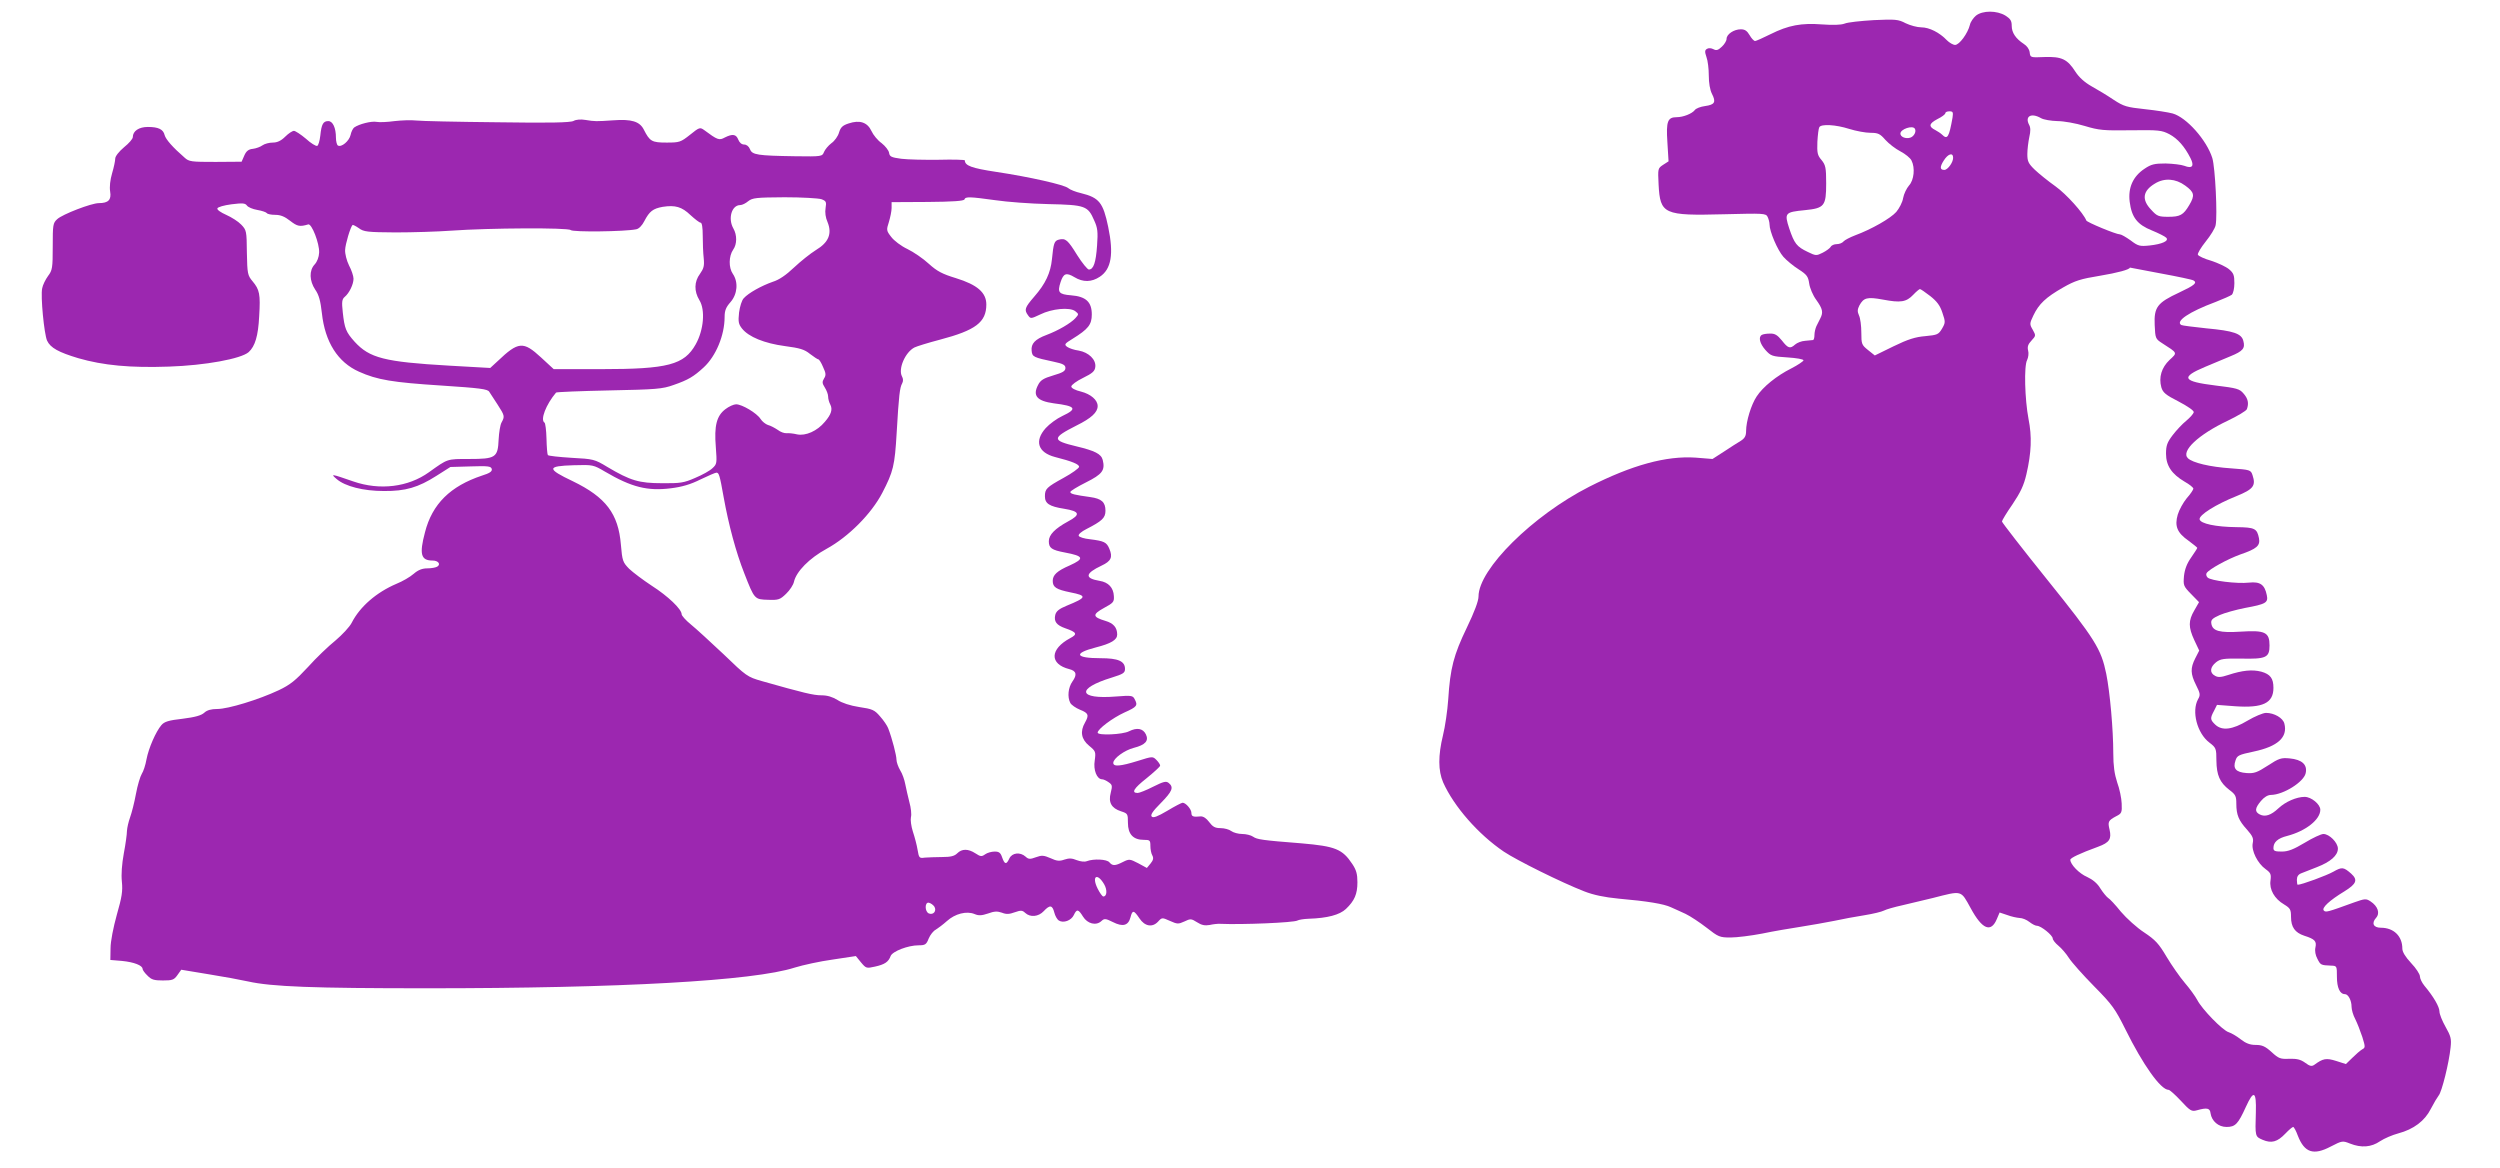
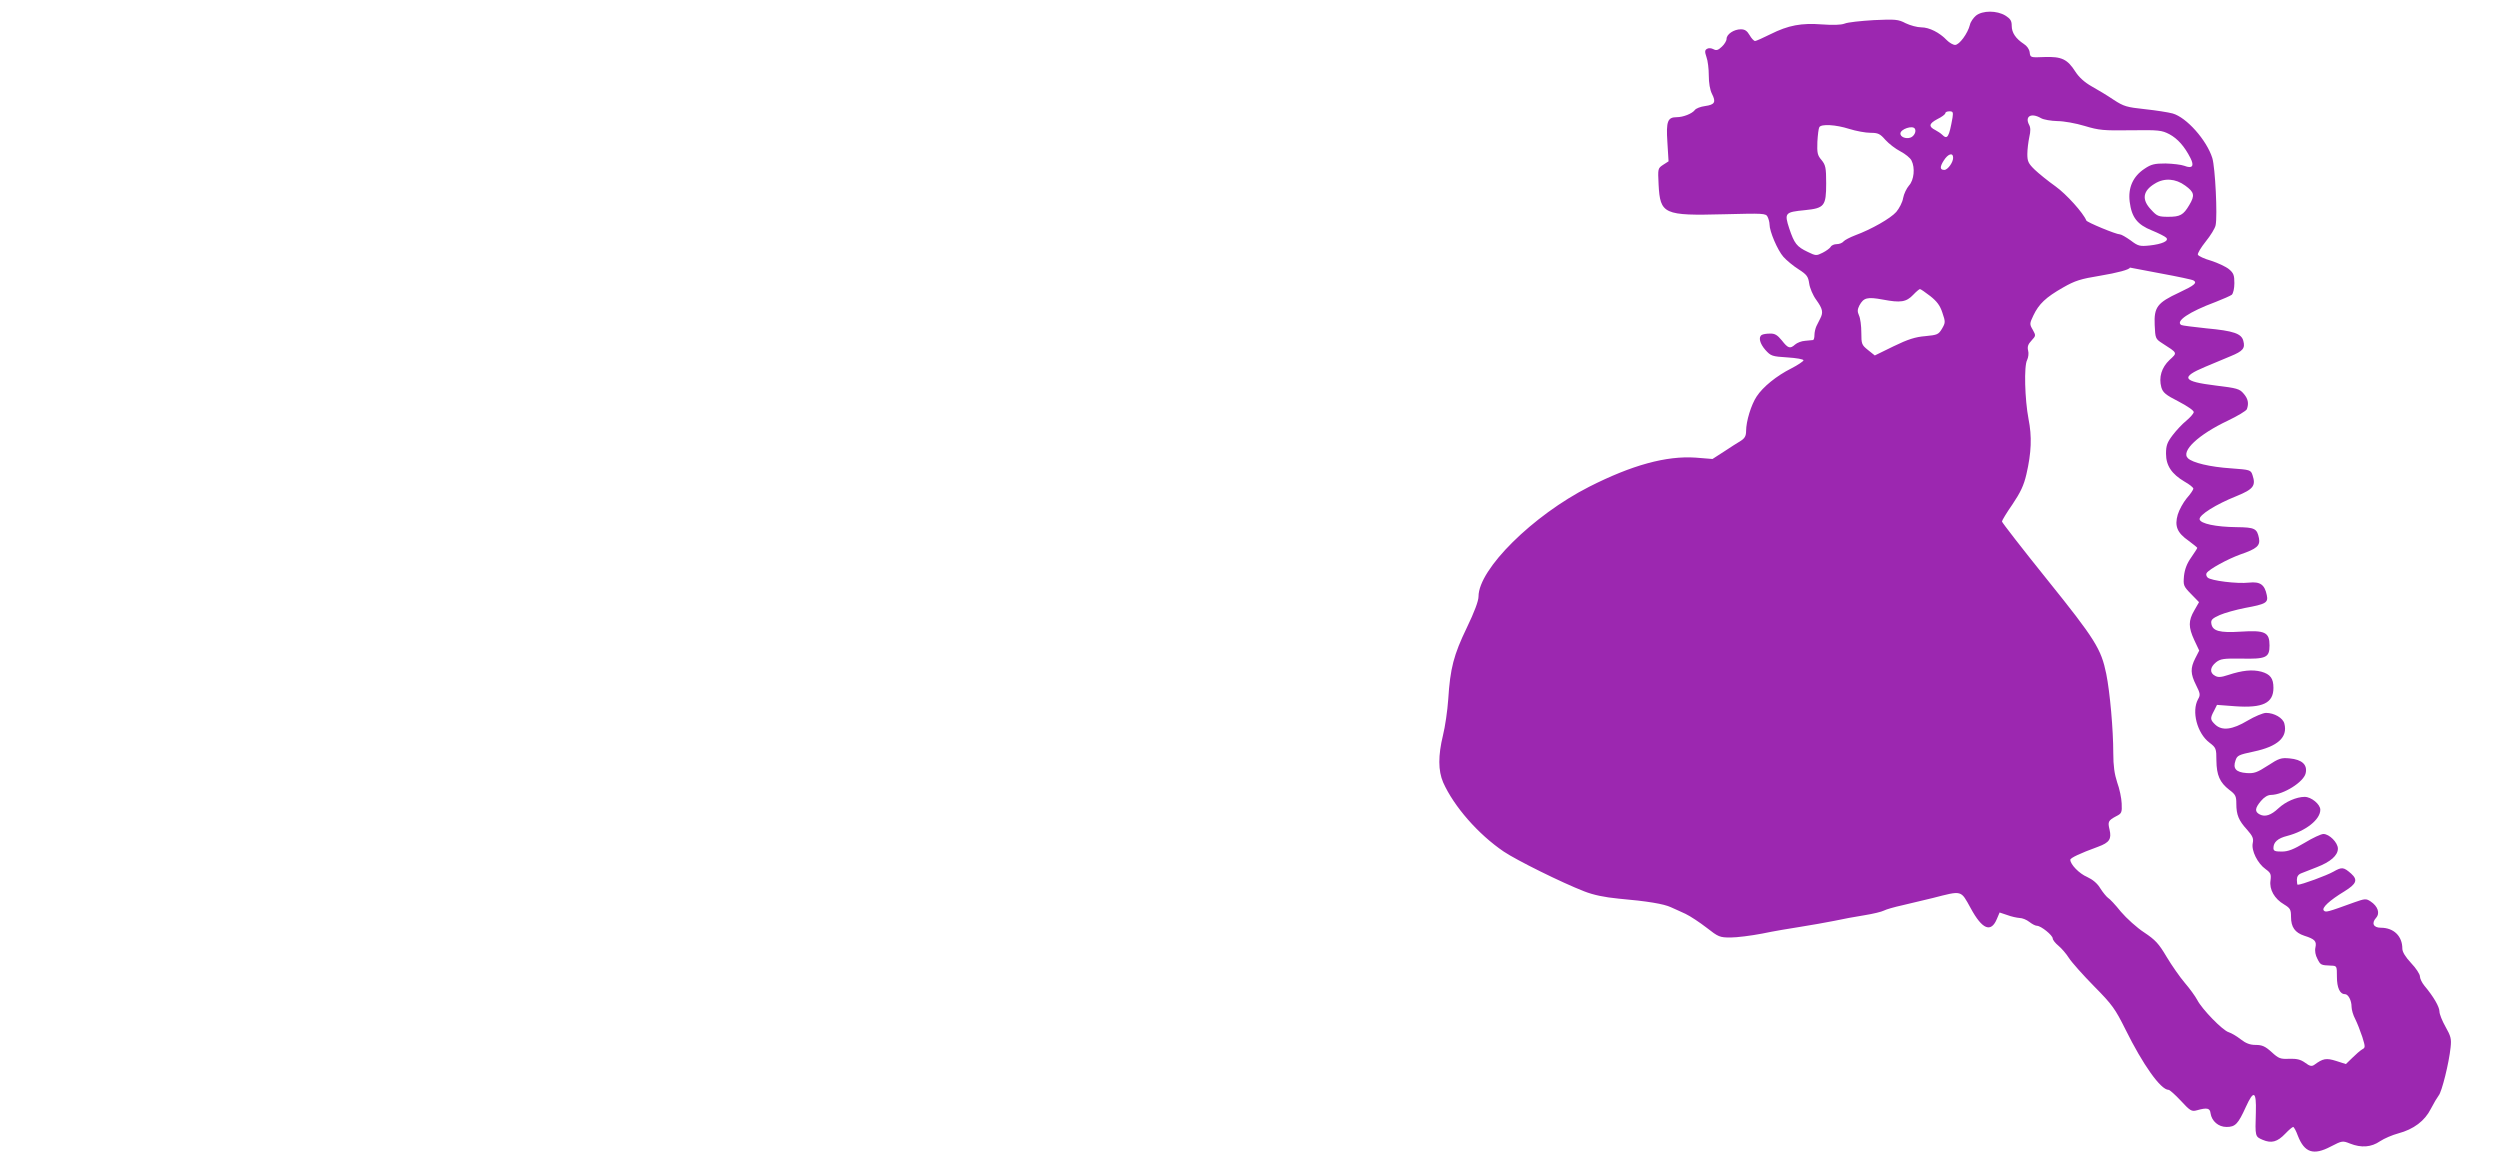
<svg xmlns="http://www.w3.org/2000/svg" version="1.0" width="1280pt" height="598pt" viewBox="0 0 1280 598" preserveAspectRatio="xMidYMid meet">
  <g transform="translate(0,598) scale(0.1,-0.1)" fill="#9c27b0" stroke="none">
    <path d="M10117 5900 c-13 -11 -28 -32 -31 -47 -11 -44 -54 -103 -76 -103 -10 0 -29 11 -42 24 -37 39 -90 66 -131 66 -21 0 -57 10 -80 21 -38 20 -52 21 -163 16 -67 -4 -134 -11 -150 -18 -19 -7 -60 -8 -115 -4 -106 8 -172 -4 -264 -50 -38 -19 -74 -35 -79 -35 -6 0 -19 14 -28 30 -13 22 -24 30 -45 30 -35 0 -73 -25 -73 -49 0 -10 -11 -28 -24 -40 -19 -18 -28 -21 -43 -13 -11 6 -25 7 -33 2 -12 -7 -12 -15 -3 -42 7 -18 12 -61 12 -94 0 -39 6 -74 16 -94 22 -43 15 -56 -35 -63 -23 -3 -47 -12 -53 -21 -14 -18 -59 -36 -92 -36 -47 0 -55 -21 -48 -128 l6 -98 -28 -18 c-27 -18 -27 -19 -23 -101 8 -152 26 -160 335 -152 201 5 214 5 223 -13 5 -10 10 -28 10 -39 0 -36 41 -132 71 -166 16 -18 51 -47 78 -64 42 -27 49 -37 54 -72 3 -23 19 -61 36 -84 33 -46 37 -64 21 -95 -5 -11 -14 -29 -20 -40 -5 -11 -10 -31 -10 -45 0 -14 -3 -25 -7 -26 -5 -1 -23 -2 -41 -4 -18 -1 -41 -10 -51 -19 -26 -23 -36 -20 -68 21 -23 28 -36 36 -61 35 -18 0 -36 -3 -42 -7 -18 -11 -10 -44 19 -77 28 -31 34 -33 113 -38 46 -3 82 -9 82 -15 -1 -5 -29 -24 -62 -41 -76 -38 -146 -95 -178 -144 -28 -42 -54 -127 -54 -177 0 -25 -7 -37 -27 -50 -16 -9 -54 -34 -86 -55 l-59 -38 -87 7 c-150 10 -325 -38 -544 -149 -289 -147 -567 -422 -567 -562 0 -23 -21 -79 -60 -160 -67 -139 -85 -207 -95 -366 -4 -58 -16 -141 -27 -185 -25 -103 -25 -181 1 -241 55 -123 179 -265 310 -354 67 -45 297 -159 413 -204 46 -18 102 -30 175 -37 148 -13 232 -27 268 -44 17 -7 50 -23 75 -34 25 -12 73 -44 108 -71 60 -47 67 -50 122 -50 32 0 105 9 162 20 57 12 146 27 198 35 52 8 129 22 170 30 41 9 111 22 156 29 44 7 89 18 100 24 11 6 53 18 94 27 41 10 111 26 155 37 153 39 143 42 195 -52 59 -109 104 -127 134 -55 l14 33 39 -13 c21 -8 49 -14 63 -15 14 0 36 -9 50 -20 14 -11 31 -20 39 -20 21 0 81 -49 81 -65 0 -7 13 -24 29 -37 16 -13 40 -41 54 -63 14 -22 72 -87 129 -145 94 -95 108 -116 160 -220 90 -182 181 -310 221 -310 6 0 34 -25 63 -56 47 -51 55 -56 81 -49 53 15 68 12 71 -15 6 -40 40 -70 82 -70 45 0 59 15 99 103 40 88 54 81 51 -27 -4 -126 -4 -125 35 -142 45 -19 75 -11 116 32 18 19 36 34 40 34 4 0 15 -20 24 -45 34 -87 80 -102 169 -55 58 30 60 30 98 15 58 -23 109 -19 154 12 21 14 63 32 93 40 79 21 136 64 167 126 15 29 33 59 40 68 16 18 53 167 61 246 5 45 1 58 -26 106 -17 30 -31 65 -31 78 0 24 -30 76 -77 132 -13 16 -23 37 -23 48 0 11 -20 42 -45 68 -29 31 -45 57 -45 74 0 64 -44 107 -110 107 -38 0 -49 23 -25 50 22 24 10 60 -28 85 -23 15 -29 14 -83 -5 -140 -51 -146 -52 -156 -42 -13 13 29 52 105 98 63 39 70 59 35 91 -39 34 -47 35 -91 10 -33 -19 -163 -67 -183 -67 -2 0 -4 11 -4 25 0 17 7 28 23 34 12 5 48 19 79 31 70 27 108 60 108 95 0 31 -44 75 -74 75 -12 0 -55 -20 -96 -45 -57 -34 -85 -45 -117 -45 -35 0 -43 3 -43 18 0 30 22 50 70 62 96 25 170 84 170 134 0 28 -46 66 -80 66 -42 0 -99 -25 -135 -59 -37 -35 -68 -45 -95 -31 -27 14 -25 32 6 69 17 20 35 31 52 31 63 1 167 66 177 111 10 44 -19 70 -82 76 -43 4 -54 1 -112 -37 -54 -35 -70 -41 -109 -38 -54 4 -71 23 -56 65 8 25 17 29 93 45 123 26 175 73 157 143 -7 29 -52 55 -94 55 -15 0 -58 -18 -95 -40 -77 -46 -130 -53 -165 -20 -26 25 -27 32 -6 71 l15 30 93 -7 c141 -10 196 16 196 94 0 49 -16 70 -62 83 -46 12 -97 7 -170 -17 -36 -12 -52 -13 -67 -4 -29 15 -26 44 5 69 23 18 39 20 128 19 128 -3 146 5 146 67 0 68 -23 79 -147 71 -109 -7 -146 3 -151 42 -3 18 5 26 43 43 25 11 83 27 128 36 109 20 121 27 113 66 -11 54 -34 70 -91 64 -61 -7 -196 10 -212 26 -7 7 -9 17 -5 23 13 20 106 71 172 95 85 29 103 45 96 83 -10 50 -21 56 -115 57 -106 1 -185 18 -189 40 -4 22 84 77 189 119 86 35 100 53 82 107 -9 27 -12 28 -109 35 -109 7 -199 29 -222 52 -37 36 54 121 204 192 50 24 94 50 98 59 11 30 6 54 -17 80 -20 24 -34 28 -142 41 -171 21 -183 42 -54 96 41 17 99 41 129 54 64 26 76 41 66 78 -9 38 -49 52 -190 65 -65 7 -123 14 -128 17 -31 19 39 67 176 118 38 15 75 31 83 37 7 7 13 32 13 59 0 41 -4 52 -28 72 -16 13 -57 32 -91 43 -35 10 -65 24 -68 31 -2 7 16 37 40 67 25 31 48 68 51 84 10 48 -2 295 -17 344 -29 92 -132 208 -203 228 -22 6 -85 16 -142 22 -93 10 -108 14 -160 48 -31 21 -82 52 -113 69 -37 21 -65 47 -83 75 -41 64 -70 78 -158 75 -72 -3 -73 -3 -76 24 -2 16 -14 33 -30 43 -41 27 -62 57 -62 93 0 26 -7 36 -32 52 -44 27 -117 27 -151 0z m-120 -522 c-18 -101 -26 -115 -54 -87 -6 6 -21 16 -34 23 -36 18 -33 33 10 56 23 11 41 25 41 30 0 6 9 10 21 10 18 0 20 -4 16 -32z m453 -3 c14 -8 51 -14 84 -15 32 0 94 -11 140 -25 73 -22 96 -24 236 -22 144 2 158 0 197 -20 43 -23 78 -63 108 -122 21 -41 10 -56 -31 -40 -16 6 -59 11 -96 12 -57 0 -74 -4 -108 -27 -59 -39 -85 -97 -76 -169 10 -80 39 -117 114 -147 34 -14 66 -30 73 -37 16 -16 -20 -33 -86 -40 -49 -5 -58 -3 -96 26 -24 17 -48 31 -55 31 -20 0 -169 62 -172 71 -15 38 -102 135 -158 175 -38 27 -85 65 -106 85 -33 32 -38 43 -38 80 0 24 5 63 10 87 7 30 7 49 -1 63 -23 44 11 63 61 34z m-982 -55 c35 -11 84 -20 109 -20 39 0 49 -5 76 -36 18 -20 52 -46 77 -59 25 -13 51 -34 57 -47 19 -37 13 -100 -13 -128 -12 -14 -26 -42 -30 -64 -3 -21 -20 -53 -35 -71 -29 -33 -127 -89 -211 -120 -26 -10 -53 -24 -59 -31 -6 -8 -22 -14 -35 -14 -13 0 -27 -6 -31 -14 -4 -7 -23 -21 -41 -30 -32 -16 -35 -16 -76 4 -57 27 -69 43 -95 120 -26 80 -22 84 80 94 100 10 109 21 109 137 0 81 -3 94 -24 120 -21 24 -23 37 -21 93 2 35 6 69 10 75 10 17 84 13 153 -9z m336 1 c9 -14 -4 -40 -24 -46 -23 -7 -50 4 -50 21 0 23 63 44 74 25z m196 -149 c0 -24 -28 -62 -45 -62 -23 0 -24 15 -3 48 22 35 48 43 48 14z m1188 -142 c47 -34 51 -50 21 -100 -30 -51 -47 -60 -107 -60 -50 0 -58 3 -88 36 -50 52 -43 97 19 134 48 30 106 26 155 -10z m-125 -450 c87 -16 163 -32 168 -36 20 -12 5 -25 -74 -62 -112 -52 -129 -75 -125 -166 3 -68 4 -71 38 -93 81 -52 79 -48 38 -86 -41 -39 -56 -89 -42 -140 8 -27 22 -39 89 -73 49 -26 79 -47 77 -55 -2 -8 -19 -27 -38 -43 -20 -16 -51 -49 -70 -74 -28 -37 -34 -53 -34 -95 0 -61 29 -104 95 -143 25 -14 45 -30 45 -36 0 -5 -15 -28 -34 -49 -18 -22 -39 -60 -46 -84 -17 -59 -3 -93 56 -134 24 -18 44 -34 44 -36 0 -3 -14 -24 -31 -49 -22 -31 -33 -60 -37 -95 -4 -48 -3 -52 36 -92 l41 -42 -24 -42 c-31 -53 -31 -86 0 -153 l25 -53 -20 -39 c-26 -51 -25 -80 4 -138 21 -42 23 -50 10 -72 -34 -62 -5 -174 58 -222 34 -26 36 -30 36 -92 1 -75 17 -112 66 -150 32 -24 36 -32 36 -71 0 -57 12 -86 55 -133 29 -33 34 -45 29 -69 -8 -38 25 -104 66 -133 26 -19 29 -26 25 -58 -7 -46 20 -94 70 -123 31 -19 35 -26 35 -63 0 -53 20 -81 68 -97 54 -17 64 -28 57 -60 -4 -17 0 -40 10 -58 16 -32 18 -33 70 -35 30 -1 30 -2 30 -57 0 -56 15 -89 41 -89 17 0 34 -32 34 -65 0 -14 8 -43 19 -63 10 -20 26 -61 36 -91 16 -52 16 -55 -1 -64 -10 -6 -32 -25 -50 -43 l-33 -32 -50 16 c-51 16 -67 13 -112 -20 -13 -9 -23 -7 -47 11 -24 17 -43 21 -81 20 -45 -2 -54 1 -90 34 -33 30 -49 37 -82 37 -29 0 -50 8 -77 29 -20 16 -48 32 -61 36 -31 9 -137 118 -161 165 -10 19 -39 59 -64 88 -24 28 -66 88 -93 133 -40 68 -58 87 -115 125 -37 24 -90 72 -119 106 -28 35 -58 67 -66 71 -7 5 -25 26 -39 48 -16 27 -40 46 -68 59 -40 17 -86 64 -86 88 0 9 47 32 143 67 57 21 69 39 58 87 -10 41 -7 47 34 69 28 14 30 19 28 65 -1 27 -11 76 -23 108 -14 43 -20 85 -20 150 0 120 -17 312 -36 406 -26 127 -56 176 -303 483 -127 158 -231 292 -231 297 0 5 24 45 54 88 41 61 58 97 71 153 26 112 29 194 11 284 -19 100 -24 272 -7 302 6 13 9 34 5 48 -5 20 0 33 17 51 23 25 23 26 7 55 -17 29 -17 32 3 74 28 59 64 93 152 143 61 35 90 44 188 60 90 15 154 32 154 42 0 0 71 -14 158 -30z m-1180 -116 c34 -27 50 -48 62 -85 16 -47 16 -51 -2 -82 -18 -30 -24 -32 -85 -38 -51 -4 -89 -16 -163 -52 l-96 -47 -35 28 c-32 26 -34 30 -34 89 0 34 -5 74 -12 88 -9 20 -8 31 2 51 22 40 40 45 121 30 90 -17 119 -13 155 25 15 16 31 29 34 29 4 0 27 -16 53 -36z" />
-     <path d="M2020 5360 c-36 -5 -77 -7 -92 -4 -26 5 -90 -11 -115 -29 -6 -5 -15 -22 -18 -38 -7 -31 -47 -65 -65 -54 -5 3 -10 21 -10 40 0 50 -16 85 -39 85 -26 0 -35 -15 -41 -74 -3 -27 -10 -51 -16 -53 -7 -2 -33 14 -58 37 -26 22 -54 40 -61 40 -8 0 -28 -13 -45 -30 -21 -21 -41 -30 -63 -30 -18 0 -42 -6 -53 -14 -11 -8 -33 -16 -49 -18 -22 -2 -34 -11 -44 -34 l-14 -32 -133 -1 c-125 0 -136 1 -159 22 -60 52 -96 93 -102 115 -7 30 -32 42 -86 42 -46 0 -77 -21 -77 -52 0 -9 -20 -32 -45 -52 -26 -22 -45 -46 -45 -58 0 -11 -7 -45 -16 -75 -10 -34 -14 -70 -10 -94 7 -42 -9 -59 -58 -59 -38 0 -186 -57 -213 -82 -22 -20 -23 -29 -23 -140 0 -110 -2 -122 -24 -151 -13 -18 -27 -46 -30 -63 -9 -40 10 -234 25 -268 17 -37 60 -60 160 -90 128 -37 267 -50 464 -43 185 6 369 40 408 74 33 30 49 83 54 184 7 113 2 136 -34 179 -25 30 -27 38 -29 147 -1 110 -2 115 -29 143 -15 16 -50 38 -77 50 -27 12 -48 26 -45 33 2 7 34 16 72 21 57 7 70 6 79 -6 6 -9 30 -19 54 -23 23 -4 44 -11 48 -16 3 -5 22 -9 43 -9 28 0 49 -9 77 -31 36 -28 49 -31 92 -18 18 6 58 -98 56 -144 -1 -23 -10 -47 -23 -61 -29 -31 -27 -84 3 -129 19 -27 27 -58 34 -120 16 -149 82 -252 190 -300 93 -42 172 -55 422 -71 198 -13 237 -18 245 -32 6 -9 25 -39 43 -66 36 -56 37 -60 20 -91 -7 -12 -13 -51 -15 -87 -4 -93 -15 -100 -152 -100 -114 0 -107 2 -205 -68 -106 -76 -251 -94 -387 -47 -115 40 -118 40 -85 12 43 -37 136 -61 241 -61 111 -1 176 18 270 78 l71 45 104 3 c90 3 105 1 108 -14 2 -12 -11 -21 -50 -33 -162 -54 -255 -145 -292 -290 -30 -113 -21 -145 39 -145 29 0 43 -19 24 -31 -8 -5 -31 -9 -51 -9 -26 0 -47 -8 -70 -28 -18 -16 -58 -39 -88 -51 -103 -44 -187 -117 -229 -199 -11 -22 -49 -62 -83 -91 -35 -28 -99 -89 -141 -136 -64 -69 -91 -91 -150 -119 -102 -48 -259 -96 -314 -96 -32 0 -53 -6 -67 -19 -15 -14 -47 -23 -111 -31 -72 -8 -94 -15 -109 -33 -28 -33 -65 -117 -76 -175 -5 -29 -16 -62 -24 -74 -8 -13 -22 -59 -30 -103 -8 -44 -22 -98 -30 -120 -8 -22 -15 -53 -16 -69 0 -16 -7 -68 -16 -115 -10 -55 -14 -108 -10 -145 5 -49 0 -79 -26 -170 -18 -65 -32 -136 -32 -171 l-1 -60 60 -5 c61 -6 105 -23 105 -41 0 -5 11 -21 25 -34 20 -21 34 -25 79 -25 48 0 57 3 74 27 l20 28 139 -23 c76 -12 167 -29 203 -37 121 -27 333 -35 915 -35 993 0 1674 38 1884 106 42 13 129 32 194 41 l119 18 26 -32 c26 -31 28 -32 72 -22 50 11 69 24 80 54 9 24 89 55 143 55 34 0 40 4 52 35 8 19 24 39 36 45 11 7 37 26 57 44 42 38 101 53 142 36 21 -9 36 -8 69 3 32 12 48 12 71 4 22 -9 38 -8 65 2 32 11 39 11 54 -3 26 -24 68 -20 95 9 31 33 44 32 54 -7 4 -17 15 -36 23 -41 24 -15 64 0 77 28 15 32 23 31 47 -8 23 -37 67 -48 94 -23 15 14 21 14 59 -5 51 -26 79 -18 90 24 10 39 17 38 46 -5 27 -41 66 -48 95 -17 20 22 21 22 61 4 38 -17 43 -17 74 -3 31 15 35 15 65 -4 23 -15 40 -18 64 -14 17 4 42 7 55 6 109 -5 378 6 395 17 7 4 32 8 57 9 97 3 159 20 191 50 44 42 59 76 59 137 0 42 -6 63 -26 93 -51 77 -87 91 -259 106 -204 16 -229 20 -249 34 -11 8 -37 14 -56 14 -20 0 -45 7 -56 15 -10 8 -35 15 -55 15 -28 0 -40 7 -58 31 -14 19 -30 30 -44 29 -39 -4 -47 0 -47 18 0 19 -29 52 -45 52 -5 0 -40 -18 -78 -41 -51 -30 -72 -38 -80 -30 -8 8 4 27 46 69 59 60 68 81 41 103 -13 11 -26 8 -80 -19 -35 -18 -71 -32 -79 -32 -34 0 -21 23 45 75 38 31 70 60 70 65 0 6 -9 19 -19 29 -19 19 -20 19 -96 -5 -87 -27 -125 -31 -125 -10 0 23 58 65 105 77 59 15 78 36 62 69 -15 31 -46 36 -86 16 -32 -17 -161 -23 -161 -7 0 18 76 75 137 103 65 29 70 36 52 69 -9 18 -17 19 -94 13 -195 -16 -208 40 -22 97 58 18 67 24 67 44 0 40 -35 55 -125 55 -130 0 -141 25 -25 55 79 20 110 39 110 66 0 36 -19 58 -60 70 -67 20 -68 33 -8 66 48 26 53 31 51 61 -2 43 -28 71 -73 78 -78 13 -75 38 10 78 49 23 58 43 40 86 -14 34 -27 40 -99 49 -30 3 -56 11 -58 18 -3 7 15 22 39 34 80 41 98 57 98 94 0 44 -20 62 -78 70 -79 11 -102 16 -102 26 0 5 36 27 80 49 84 42 99 62 86 115 -8 31 -40 47 -136 70 -125 30 -125 42 1 106 77 38 109 68 109 100 0 31 -35 61 -85 74 -30 7 -50 18 -50 26 0 8 27 28 60 44 49 24 61 35 63 57 4 37 -34 74 -85 83 -23 3 -49 12 -59 19 -16 12 -14 16 27 41 81 50 99 73 99 125 0 64 -30 92 -106 98 -63 5 -71 15 -54 67 15 46 29 51 71 26 44 -27 88 -26 130 2 59 39 72 116 43 255 -26 125 -46 150 -139 173 -27 6 -57 18 -66 26 -20 17 -196 57 -369 83 -126 19 -160 32 -160 59 0 3 -60 5 -132 3 -73 -1 -160 1 -193 5 -52 7 -60 11 -63 31 -2 12 -19 34 -38 49 -20 14 -43 42 -52 62 -21 45 -60 58 -117 39 -31 -10 -41 -20 -49 -46 -5 -19 -23 -44 -39 -55 -16 -12 -33 -33 -38 -45 -9 -23 -11 -24 -147 -22 -194 3 -221 7 -232 36 -6 15 -18 24 -30 24 -13 0 -24 10 -30 25 -11 28 -29 31 -69 11 -29 -16 -37 -13 -107 39 -20 14 -24 13 -71 -25 -48 -38 -54 -40 -120 -40 -76 0 -86 6 -117 67 -21 41 -62 54 -156 47 -89 -6 -94 -6 -143 2 -23 4 -48 2 -60 -5 -16 -9 -124 -11 -392 -7 -204 2 -390 6 -415 9 -25 3 -74 1 -110 -3z m2186 -400 c24 -9 26 -14 21 -45 -4 -22 0 -50 10 -72 24 -59 6 -104 -59 -143 -29 -18 -79 -58 -113 -90 -40 -38 -76 -63 -109 -73 -57 -20 -124 -57 -148 -84 -10 -10 -20 -43 -24 -73 -5 -47 -3 -59 15 -82 34 -43 115 -76 220 -90 76 -10 100 -17 128 -40 20 -15 39 -28 43 -28 4 0 15 -17 24 -39 15 -32 16 -42 5 -59 -10 -17 -10 -24 4 -46 9 -14 17 -35 17 -46 0 -12 5 -30 11 -41 13 -25 5 -51 -28 -89 -39 -47 -98 -73 -142 -64 -20 5 -44 7 -54 6 -11 -1 -31 6 -45 17 -15 10 -37 22 -50 25 -12 4 -30 18 -38 31 -19 30 -95 75 -125 75 -12 0 -37 -11 -55 -25 -45 -34 -58 -85 -49 -194 6 -82 6 -87 -17 -108 -13 -13 -53 -35 -89 -50 -57 -25 -76 -28 -169 -27 -118 0 -162 13 -280 83 -66 40 -72 41 -184 47 -64 4 -119 10 -121 14 -3 4 -6 42 -7 85 -1 42 -6 79 -10 81 -23 14 7 92 59 154 3 3 125 8 271 11 242 5 273 7 331 28 75 26 103 43 154 90 63 58 107 165 107 258 0 33 7 50 30 76 36 41 41 103 12 145 -22 32 -21 91 2 124 20 28 20 75 1 108 -29 51 -9 120 35 120 10 0 28 9 41 20 22 17 40 19 186 20 89 0 174 -5 189 -10z m890 -5 c60 -9 182 -18 272 -20 188 -4 202 -9 234 -83 18 -39 20 -59 15 -129 -6 -87 -18 -123 -42 -123 -7 0 -34 33 -60 74 -48 78 -60 88 -94 79 -23 -6 -27 -18 -35 -100 -7 -70 -33 -126 -90 -191 -50 -58 -53 -68 -32 -97 13 -18 15 -17 62 5 60 30 151 38 179 17 19 -15 19 -16 1 -36 -24 -26 -87 -63 -148 -86 -59 -22 -80 -45 -76 -81 3 -31 9 -34 113 -56 48 -10 60 -17 60 -32 0 -16 -14 -24 -62 -38 -51 -15 -66 -25 -78 -49 -29 -55 -6 -82 80 -94 114 -14 123 -28 44 -65 -28 -13 -66 -41 -85 -62 -59 -66 -40 -125 48 -148 87 -22 123 -37 123 -50 0 -7 -36 -33 -80 -57 -87 -48 -95 -56 -95 -94 0 -37 22 -52 99 -64 80 -13 85 -30 19 -65 -66 -36 -98 -68 -98 -101 0 -35 14 -45 83 -58 96 -18 101 -31 24 -66 -65 -28 -87 -49 -87 -79 0 -33 18 -44 91 -59 86 -17 84 -26 -19 -68 -39 -16 -54 -28 -59 -47 -8 -34 6 -53 52 -69 58 -20 63 -30 25 -50 -105 -56 -108 -133 -5 -159 36 -9 41 -28 16 -63 -22 -31 -27 -80 -11 -110 5 -10 28 -26 50 -35 43 -17 47 -27 25 -66 -26 -45 -19 -85 21 -118 34 -28 35 -31 29 -76 -8 -48 11 -96 38 -96 7 0 22 -7 33 -15 19 -13 20 -18 11 -54 -13 -49 3 -79 53 -95 34 -11 35 -13 35 -59 0 -58 27 -87 81 -87 31 0 34 -2 34 -31 0 -17 4 -39 10 -49 7 -13 5 -24 -9 -41 l-19 -23 -44 24 c-43 22 -46 23 -78 7 -41 -21 -54 -21 -70 -2 -13 16 -80 19 -115 6 -12 -5 -33 -2 -52 5 -24 10 -39 11 -63 3 -25 -9 -39 -8 -71 7 -35 15 -45 16 -75 5 -30 -11 -38 -11 -53 3 -28 25 -69 20 -83 -9 -15 -33 -24 -32 -37 5 -8 24 -16 30 -38 30 -16 0 -38 -6 -49 -14 -18 -13 -24 -12 -50 5 -37 24 -69 24 -93 0 -14 -14 -33 -19 -77 -19 -33 0 -72 -2 -89 -3 -28 -4 -30 -2 -37 40 -4 25 -15 66 -24 93 -9 28 -13 60 -10 74 4 14 0 49 -8 77 -7 29 -17 70 -21 92 -4 22 -15 54 -26 71 -10 17 -19 42 -19 54 0 22 -22 108 -42 160 -5 14 -24 42 -42 62 -29 34 -40 38 -107 48 -46 7 -88 21 -111 36 -26 16 -52 24 -82 24 -41 0 -91 12 -306 73 -73 21 -79 25 -195 137 -67 63 -142 132 -168 153 -26 21 -47 45 -47 52 0 26 -70 93 -153 146 -44 29 -96 68 -116 87 -32 33 -35 40 -42 123 -13 159 -77 243 -246 325 -135 64 -134 78 4 82 100 3 101 2 161 -33 136 -80 218 -100 337 -85 57 7 101 20 151 45 40 19 76 35 82 35 13 0 17 -12 37 -125 26 -144 63 -282 106 -391 52 -133 52 -133 122 -135 53 -2 61 1 92 31 19 18 37 46 40 61 12 53 79 121 167 169 113 62 229 179 285 286 57 110 64 139 74 309 11 191 16 231 28 252 6 11 6 24 -1 36 -20 38 16 123 64 148 12 6 70 24 131 40 182 48 237 89 237 180 0 61 -46 101 -156 135 -69 21 -96 35 -138 73 -29 27 -79 61 -110 76 -32 15 -69 43 -83 62 -25 32 -25 36 -12 76 7 23 14 56 14 72 l0 30 185 1 c128 1 185 5 188 13 5 15 27 14 158 -4z m-1561 -76 c23 -21 46 -39 52 -39 7 0 11 -24 11 -67 0 -38 2 -89 5 -115 4 -39 0 -53 -19 -80 -30 -40 -31 -89 -3 -135 31 -50 22 -153 -19 -226 -59 -105 -142 -127 -484 -127 l-243 0 -65 60 c-91 84 -116 82 -222 -19 l-38 -35 -212 12 c-330 19 -406 39 -482 122 -45 50 -52 68 -61 151 -6 54 -4 67 10 79 23 19 45 64 45 93 0 13 -10 44 -23 68 -12 24 -21 60 -20 79 1 30 27 117 38 128 2 2 16 -5 32 -16 25 -19 44 -21 188 -22 88 0 216 4 285 9 196 14 599 16 612 3 11 -11 277 -8 335 4 14 2 31 20 42 42 26 50 44 64 94 73 65 10 98 0 142 -42z m2118 -3426 c17 -29 15 -63 -4 -63 -5 0 -18 18 -29 40 -32 64 -3 84 33 23z m-869 -115 c13 -22 -5 -44 -28 -35 -22 9 -22 60 0 55 9 -2 22 -11 28 -20z" />
  </g>
</svg>